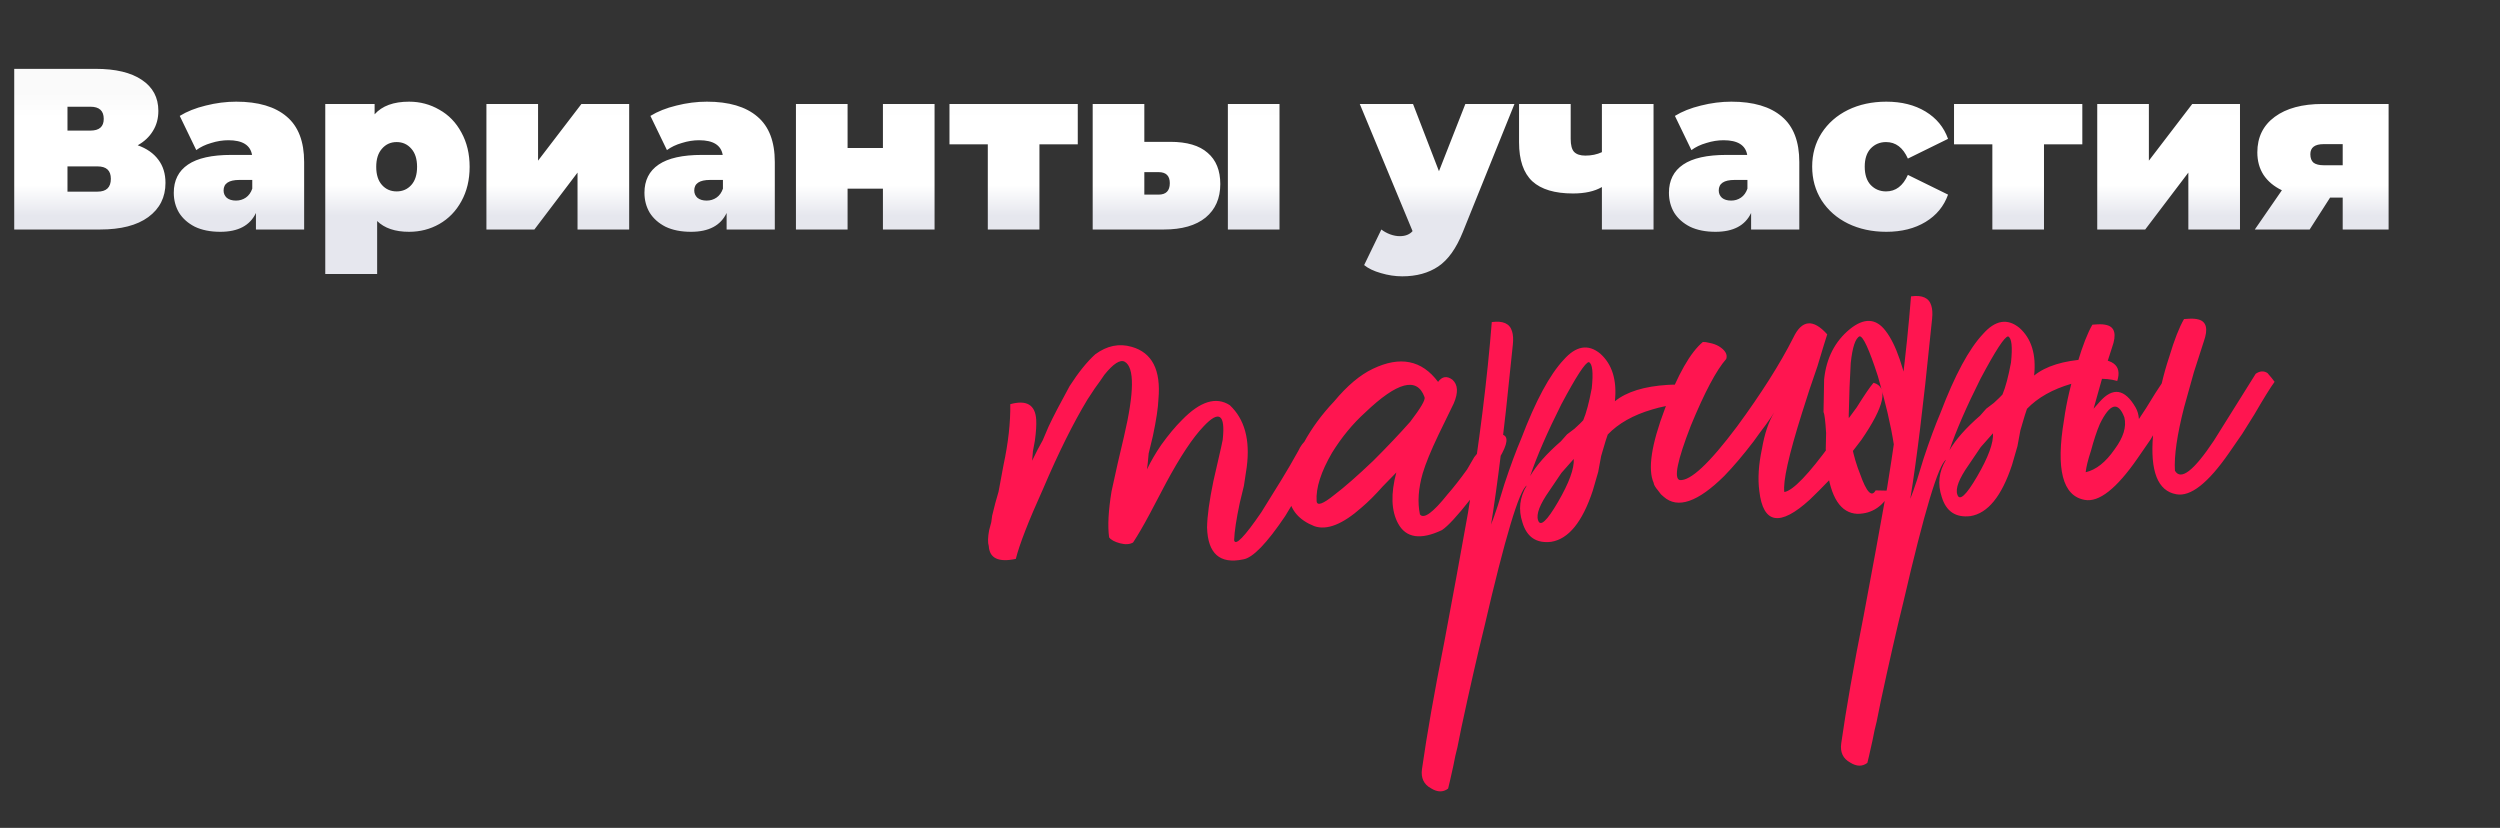
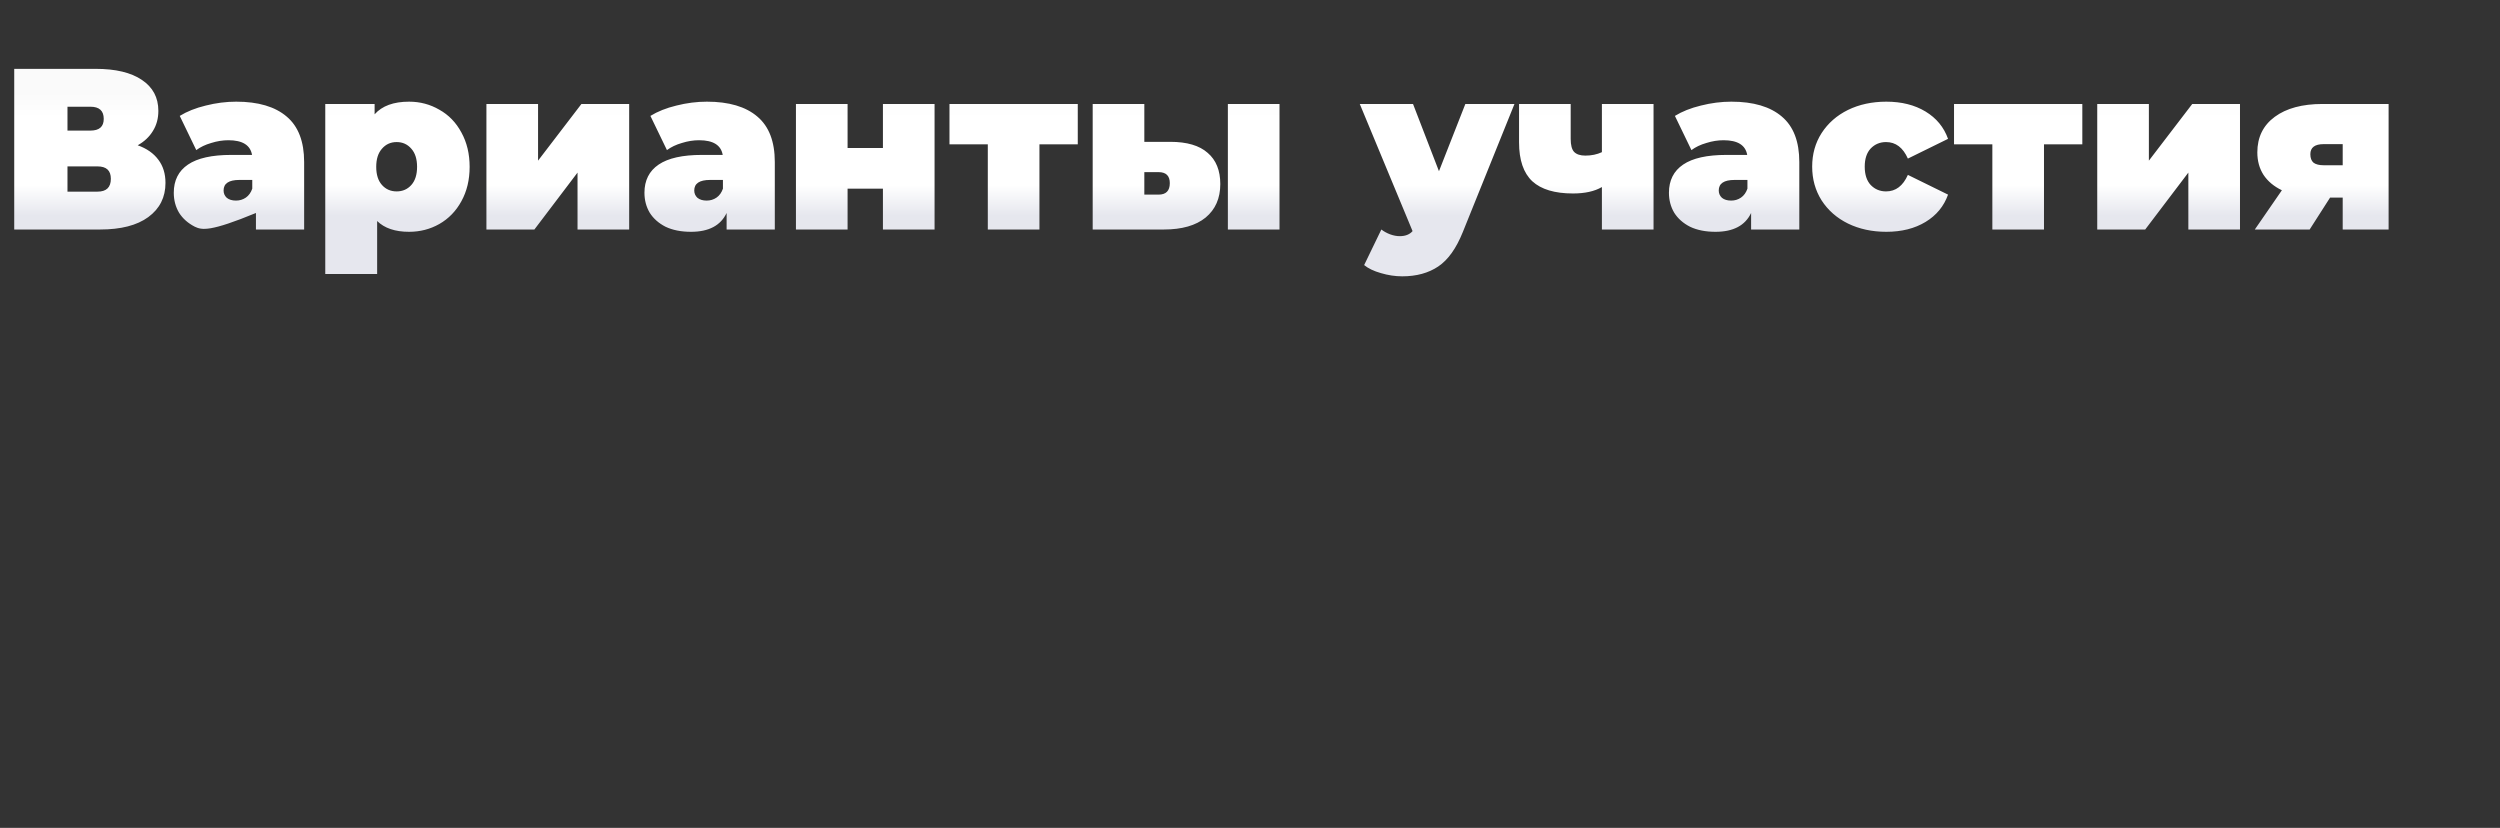
<svg xmlns="http://www.w3.org/2000/svg" width="305" height="101" viewBox="0 0 305 101" fill="none">
  <rect x="0" y="0" width="305" height="101" fill="#333333" stroke="none" />
-   <path d="M16.8 17.724C17.901 18.116 18.741 18.704 19.32 19.488C19.899 20.253 20.188 21.196 20.188 22.316C20.188 24.071 19.488 25.461 18.088 26.488C16.707 27.496 14.747 28 12.208 28H1.736V8.4H11.676C14.103 8.4 15.979 8.848 17.304 9.744C18.648 10.64 19.32 11.9 19.32 13.524C19.32 14.457 19.096 15.279 18.648 15.988C18.219 16.697 17.603 17.276 16.8 17.724ZM8.232 15.932H11.032C12.115 15.932 12.656 15.456 12.656 14.504C12.656 13.515 12.115 13.02 11.032 13.02H8.232V15.932ZM11.9 23.38C12.983 23.38 13.524 22.857 13.524 21.812C13.524 20.804 12.983 20.3 11.9 20.3H8.232V23.38H11.9ZM28.817 12.404C31.505 12.404 33.558 13.011 34.977 14.224C36.395 15.419 37.105 17.267 37.105 19.768V28H31.225V25.984C30.497 27.515 29.05 28.28 26.885 28.28C25.671 28.28 24.635 28.075 23.777 27.664C22.937 27.235 22.293 26.665 21.845 25.956C21.415 25.228 21.201 24.416 21.201 23.52C21.201 22.008 21.779 20.86 22.937 20.076C24.094 19.292 25.849 18.9 28.201 18.9H30.749C30.543 17.705 29.582 17.108 27.865 17.108C27.174 17.108 26.474 17.22 25.765 17.444C25.055 17.649 24.449 17.939 23.945 18.312L21.929 14.14C22.806 13.599 23.861 13.179 25.093 12.88C26.343 12.563 27.585 12.404 28.817 12.404ZM28.789 24.472C29.237 24.472 29.638 24.351 29.993 24.108C30.347 23.865 30.609 23.501 30.777 23.016V21.952H29.209C27.921 21.952 27.277 22.381 27.277 23.24C27.277 23.595 27.407 23.893 27.669 24.136C27.949 24.36 28.322 24.472 28.789 24.472ZM49.903 12.404C51.247 12.404 52.479 12.731 53.599 13.384C54.738 14.019 55.634 14.943 56.287 16.156C56.959 17.369 57.295 18.769 57.295 20.356C57.295 21.943 56.959 23.343 56.287 24.556C55.634 25.751 54.738 26.675 53.599 27.328C52.479 27.963 51.247 28.28 49.903 28.28C48.205 28.28 46.907 27.841 46.011 26.964V33.432H39.683V12.684H45.703V13.944C46.618 12.917 48.018 12.404 49.903 12.404ZM48.391 23.352C49.119 23.352 49.717 23.091 50.183 22.568C50.65 22.045 50.883 21.308 50.883 20.356C50.883 19.404 50.65 18.667 50.183 18.144C49.717 17.603 49.119 17.332 48.391 17.332C47.663 17.332 47.066 17.603 46.599 18.144C46.133 18.667 45.899 19.404 45.899 20.356C45.899 21.308 46.133 22.045 46.599 22.568C47.066 23.091 47.663 23.352 48.391 23.352ZM59.343 12.684H65.643V19.6L70.935 12.684H76.759V28H70.459V21.056L65.195 28H59.343V12.684ZM86.239 12.404C88.927 12.404 90.98 13.011 92.398 14.224C93.817 15.419 94.526 17.267 94.526 19.768V28H88.647V25.984C87.918 27.515 86.472 28.28 84.306 28.28C83.093 28.28 82.057 28.075 81.198 27.664C80.359 27.235 79.715 26.665 79.266 25.956C78.837 25.228 78.623 24.416 78.623 23.52C78.623 22.008 79.201 20.86 80.359 20.076C81.516 19.292 83.27 18.9 85.623 18.9H88.171C87.965 17.705 87.004 17.108 85.287 17.108C84.596 17.108 83.896 17.22 83.186 17.444C82.477 17.649 81.871 17.939 81.367 18.312L79.35 14.14C80.228 13.599 81.282 13.179 82.514 12.88C83.765 12.563 85.007 12.404 86.239 12.404ZM86.21 24.472C86.659 24.472 87.06 24.351 87.415 24.108C87.769 23.865 88.031 23.501 88.198 23.016V21.952H86.63C85.343 21.952 84.698 22.381 84.698 23.24C84.698 23.595 84.829 23.893 85.091 24.136C85.371 24.36 85.744 24.472 86.21 24.472ZM97.105 12.684H103.405V18.06H107.717V12.684H114.017V28H107.717V23.016H103.405V28H97.105V12.684ZM131.488 17.612H126.812V28H120.512V17.612H115.836V12.684H131.488V17.612ZM142.772 17.304C144.807 17.304 146.328 17.752 147.336 18.648C148.363 19.525 148.876 20.795 148.876 22.456C148.876 24.192 148.279 25.555 147.084 26.544C145.89 27.515 144.191 28 141.988 28H133.308V12.684H139.608V17.304H142.772ZM149.8 12.684H156.1V28H149.8V12.684ZM141.344 23.744C142.259 23.744 142.716 23.277 142.716 22.344C142.716 21.448 142.259 21 141.344 21H139.608V23.744H141.344ZM184.765 12.684L178.465 28.308C177.662 30.305 176.663 31.705 175.469 32.508C174.274 33.311 172.809 33.712 171.073 33.712C170.214 33.712 169.346 33.581 168.469 33.32C167.61 33.077 166.929 32.751 166.425 32.34L168.525 28C168.842 28.243 169.197 28.439 169.589 28.588C169.999 28.737 170.391 28.812 170.765 28.812C171.455 28.812 171.978 28.607 172.333 28.196L165.893 12.684H172.389L175.553 20.888L178.773 12.684H184.765ZM201.732 12.684V28H195.432V22.82C194.536 23.343 193.36 23.604 191.904 23.604C189.682 23.604 188.03 23.109 186.948 22.12C185.865 21.112 185.324 19.525 185.324 17.36V12.684H191.624V16.94C191.624 17.705 191.764 18.237 192.044 18.536C192.342 18.835 192.8 18.984 193.416 18.984C194.162 18.984 194.834 18.844 195.432 18.564V12.684H201.732ZM211.227 12.404C213.915 12.404 215.968 13.011 217.387 14.224C218.805 15.419 219.515 17.267 219.515 19.768V28H213.635V25.984C212.907 27.515 211.46 28.28 209.295 28.28C208.081 28.28 207.045 28.075 206.187 27.664C205.347 27.235 204.703 26.665 204.255 25.956C203.825 25.228 203.611 24.416 203.611 23.52C203.611 22.008 204.189 20.86 205.347 20.076C206.504 19.292 208.259 18.9 210.611 18.9H213.159C212.953 17.705 211.992 17.108 210.275 17.108C209.584 17.108 208.884 17.22 208.175 17.444C207.465 17.649 206.859 17.939 206.355 18.312L204.339 14.14C205.216 13.599 206.271 13.179 207.503 12.88C208.753 12.563 209.995 12.404 211.227 12.404ZM211.199 24.472C211.647 24.472 212.048 24.351 212.403 24.108C212.757 23.865 213.019 23.501 213.187 23.016V21.952H211.619C210.331 21.952 209.687 22.381 209.687 23.24C209.687 23.595 209.817 23.893 210.079 24.136C210.359 24.36 210.732 24.472 211.199 24.472ZM230.129 28.28C228.393 28.28 226.835 27.944 225.453 27.272C224.091 26.6 223.017 25.657 222.233 24.444C221.468 23.231 221.085 21.859 221.085 20.328C221.085 18.797 221.468 17.435 222.233 16.24C223.017 15.027 224.091 14.084 225.453 13.412C226.835 12.74 228.393 12.404 230.129 12.404C231.996 12.404 233.592 12.805 234.917 13.608C236.243 14.411 237.157 15.521 237.661 16.94L232.761 19.348C232.164 18.004 231.277 17.332 230.101 17.332C229.355 17.332 228.729 17.593 228.225 18.116C227.74 18.639 227.497 19.376 227.497 20.328C227.497 21.299 227.74 22.045 228.225 22.568C228.729 23.091 229.355 23.352 230.101 23.352C231.277 23.352 232.164 22.68 232.761 21.336L237.661 23.744C237.157 25.163 236.243 26.273 234.917 27.076C233.592 27.879 231.996 28.28 230.129 28.28ZM254.043 17.612H249.367V28H243.067V17.612H238.391V12.684H254.043V17.612ZM255.863 12.684H262.163V19.6L267.455 12.684H273.279V28H266.979V21.056L261.715 28H255.863V12.684ZM291.41 12.684V28H285.81V24.108H284.27L281.778 28H275.086L278.39 23.212C277.419 22.745 276.673 22.12 276.15 21.336C275.646 20.552 275.394 19.637 275.394 18.592C275.394 16.744 276.103 15.297 277.522 14.252C278.941 13.207 280.882 12.684 283.346 12.684H291.41ZM283.486 17.584C282.403 17.584 281.862 17.995 281.862 18.816C281.862 19.283 281.993 19.628 282.254 19.852C282.534 20.057 282.945 20.16 283.486 20.16H285.81V17.584H283.486Z" fill="url(#paint0_linear_754_153)" />
-   <path d="M147.261 64.347C147.283 62.957 147.541 61.071 148.036 58.689L148.668 55.926C148.922 54.841 149.089 54.083 149.17 53.651C149.513 50.53 148.732 49.991 146.826 52.031C145.52 53.394 144.004 55.677 142.277 58.882L140.267 62.693C139.5 64.129 138.823 65.293 138.236 66.183C137.824 66.422 137.291 66.455 136.639 66.281C135.988 66.108 135.545 65.868 135.313 65.561C135.121 64.184 135.22 62.307 135.609 59.932L136.361 56.52L137.124 53.267C138.394 47.846 138.421 44.799 137.204 44.125C136.652 43.838 135.83 44.37 134.737 45.719C134.444 46.165 134.051 46.723 133.557 47.395L133.118 48.063L132.678 48.731C130.931 51.617 129.124 55.254 127.255 59.643C125.468 63.6 124.36 66.447 123.932 68.183C121.822 68.633 120.722 68.112 120.63 66.622C120.498 66.203 120.512 65.561 120.672 64.696L120.933 63.718L121.044 62.91C121.298 61.825 121.558 60.848 121.826 59.976L122.428 56.733C123.01 54.026 123.286 51.551 123.255 49.309C125.252 48.759 126.306 49.389 126.417 51.199C126.456 51.838 126.402 52.696 126.254 53.774L126.013 55.071L125.922 56.199C126.396 55.208 126.826 54.38 127.212 53.715L127.633 52.727L127.913 52.069C128.48 50.858 129.34 49.203 130.494 47.102C131.567 45.433 132.61 44.14 133.622 43.223C135.054 42.173 136.531 41.869 138.055 42.31C140.556 43.011 141.648 45.135 141.331 48.681C141.29 49.752 141.062 51.263 140.647 53.212L140.135 55.327C140.075 56.079 140.007 56.724 139.933 57.263C140.407 56.272 140.987 55.275 141.674 54.271C142.56 53.041 143.406 52.027 144.212 51.23C146.424 48.956 148.364 48.357 150.033 49.43C151.847 51.135 152.536 53.658 152.1 56.998L151.758 59.263L151.247 61.378C150.832 63.327 150.604 64.837 150.563 65.908C150.715 66.647 151.821 65.511 153.88 62.499C154.56 61.389 155.387 60.055 156.36 58.499C157.04 57.389 157.717 56.226 158.39 55.009C158.957 53.798 159.723 53.217 160.688 53.265C161.546 53.319 161.701 54.111 161.154 55.641C160.961 55.973 160.667 56.419 160.274 56.977L159.854 57.965L159.264 58.802C158.297 60.465 157.474 61.851 156.794 62.961C154.541 66.305 152.832 68.067 151.668 68.245C148.819 68.847 147.35 67.548 147.261 64.347ZM173.23 62.755C173.695 63.367 174.82 62.55 176.606 60.304C177.305 59.513 178.098 58.502 178.985 57.272L179.855 55.776C180.155 55.437 180.451 55.045 180.745 54.599C181.424 53.489 182.247 52.958 183.212 53.005C184.076 53.166 183.975 54.134 182.909 55.91C182.035 57.352 180.856 59.028 179.37 60.936C177.784 62.956 176.631 64.203 175.912 64.674C173.316 65.902 171.536 65.637 170.574 63.88C169.73 62.328 169.656 60.249 170.351 57.642C170.251 57.755 169.698 58.323 168.692 59.346C167.793 60.363 166.937 61.217 166.124 61.908C163.793 63.975 161.863 64.734 160.333 64.187C156.609 62.706 156.187 59.312 159.067 54.005C160.028 52.237 161.261 50.558 162.766 48.969C164.359 47.055 165.934 45.73 167.492 44.993C170.814 43.4 173.465 43.932 175.444 46.589C175.937 45.917 176.52 45.828 177.191 46.322C177.869 46.921 177.928 47.879 177.367 49.196L175.517 52.997C174.569 54.978 173.919 56.568 173.565 57.765C173.037 59.614 172.925 61.277 173.23 62.755ZM160.626 61.123C160.665 61.762 161.398 61.504 162.823 60.347C164.048 59.417 165.62 58.038 167.538 56.211C169.25 54.503 170.756 52.914 172.055 51.446C173.341 49.764 173.921 48.766 173.795 48.453C172.893 45.944 170.474 46.573 166.537 50.341C165.019 51.717 163.676 53.349 162.509 55.237C161.156 57.564 160.528 59.526 160.626 61.123ZM193.839 44.178C193.413 44.205 192.29 45.93 190.469 49.354C188.755 52.772 187.491 55.682 186.676 58.083C187.45 56.753 188.699 55.341 190.424 53.846L191.174 52.998L192.093 52.301C192.599 51.842 192.952 51.5 193.152 51.274C193.525 50.396 193.873 49.092 194.194 47.363C194.396 45.427 194.278 44.365 193.839 44.178ZM191.998 55.993C191.499 56.558 190.999 57.123 190.499 57.688L189.03 59.862C187.85 61.538 187.39 62.741 187.648 63.474C187.913 64.312 188.723 63.568 190.076 61.241C191.429 58.914 192.07 57.164 191.998 55.993ZM181.909 63.986C182.096 63.547 182.369 62.782 182.73 61.691L183.531 59.077C184.252 56.896 184.94 55.037 185.594 53.501C187.342 48.905 189.069 45.7 190.775 43.885C192.274 42.191 193.755 41.939 195.217 43.132C196.686 44.431 197.286 46.371 197.017 48.953C198.442 47.797 200.592 47.131 203.467 46.954C206.554 46.765 207.784 47.651 207.156 49.613C205.633 49.172 203.77 49.287 201.567 49.956C199.257 50.632 197.45 51.651 196.144 53.014C196.05 53.233 195.783 54.105 195.342 55.628L194.981 57.574L194.319 59.858C193.057 63.676 191.368 65.757 189.252 66.1C187.449 66.318 186.278 65.535 185.742 63.751C185.218 62.18 185.393 60.673 186.266 59.23C185.34 59.821 183.61 65.591 181.076 76.54C180.22 80.013 179.294 84.077 178.297 88.733L177.805 91.168C177.631 91.82 177.464 92.578 177.303 93.443C176.969 94.96 176.758 95.881 176.671 96.207C176.059 96.672 175.363 96.661 174.585 96.174C173.701 95.694 173.333 94.915 173.48 93.838C174.077 89.633 174.988 84.448 176.213 78.281L177.659 70.498L179.096 62.555C180.49 53.92 181.457 46.167 181.997 39.294C183.375 39.103 184.2 39.48 184.471 40.425C184.604 40.844 184.637 41.377 184.569 42.022L184.367 43.958C183.506 52.56 182.686 59.236 181.909 63.986ZM217.689 60.028C218.747 59.856 220.655 57.869 223.414 54.066L225.034 51.723L226.513 49.709C227.487 48.153 228.173 47.149 228.573 46.697C230.422 47.225 229.924 49.553 227.078 53.681C225.991 55.137 224.802 56.653 223.509 58.228C222.304 59.478 221.398 60.389 220.791 60.96C217.148 64.283 215.096 63.928 214.635 59.895C214.437 58.411 214.545 56.694 214.96 54.745C215.275 52.909 215.772 51.436 216.452 50.326L216.012 50.994L215.423 51.831C214.83 52.616 214.336 53.287 213.943 53.846C212.657 55.528 211.461 56.937 210.355 58.073C207.131 61.264 204.672 62.109 202.977 60.61L202.638 60.31L202.289 59.851C201.943 59.444 201.764 59.135 201.751 58.922C201.008 57.258 201.464 54.237 203.119 49.861C204.681 45.704 206.224 42.991 207.749 41.722C207.962 41.709 208.232 41.746 208.558 41.833C208.99 41.913 209.372 42.05 209.705 42.244C210.483 42.73 210.782 43.246 210.601 43.792C209.402 45.148 207.965 47.854 206.29 51.911C204.629 56.18 204.177 58.399 204.935 58.566C206.226 58.701 208.551 56.528 211.909 52.047C214.868 48.018 217.158 44.405 218.778 41.206C219.819 39.005 221.2 38.867 222.921 40.792C222.741 41.337 222.34 42.644 221.719 44.713L220.767 47.496L219.826 50.439C218.216 55.561 217.504 58.757 217.689 60.028ZM241.617 46.218C239.903 49.636 238.639 52.545 237.824 54.946C238.597 53.616 239.847 52.204 241.572 50.709L242.321 49.861L243.24 49.164C243.746 48.705 244.099 48.363 244.299 48.137C244.673 47.259 245.02 45.955 245.342 44.226C245.544 42.29 245.425 41.228 244.986 41.042C244.56 41.068 243.437 42.793 241.617 46.218ZM241.647 54.551L240.177 56.725C238.998 58.401 238.537 59.605 238.796 60.337C239.061 61.175 239.87 60.431 241.224 58.104C242.577 55.777 243.218 54.028 243.146 52.856C242.646 53.421 242.147 53.986 241.647 54.551ZM233.878 58.554L234.679 55.941C235.4 53.759 236.088 51.9 236.741 50.364C238.49 45.768 240.217 42.563 241.923 40.749C243.422 39.054 244.902 38.803 246.365 39.995C247.834 41.294 248.434 43.235 248.165 45.816C249.59 44.66 251.74 43.994 254.614 43.817C257.702 43.628 258.932 44.514 258.304 46.477C256.781 46.036 254.918 46.15 252.714 46.819C250.405 47.495 248.597 48.514 247.291 49.877C247.198 50.096 246.931 50.968 246.49 52.491L246.128 54.437L245.467 56.722C244.205 60.539 242.516 62.62 240.4 62.964C238.596 63.181 237.426 62.398 236.889 60.614C236.365 59.043 236.54 57.536 237.413 56.093C236.488 56.684 234.758 62.455 232.223 73.403C231.368 76.876 230.441 80.94 229.445 85.597L228.953 88.031C228.779 88.683 228.612 89.441 228.451 90.306C228.117 91.823 227.906 92.744 227.819 93.07C227.206 93.535 226.511 93.524 225.733 93.038C224.849 92.558 224.48 91.779 224.628 90.701C225.225 86.496 226.136 81.311 227.361 75.144L228.807 67.361L230.244 59.419C231.638 50.784 232.605 43.03 233.145 36.157C234.523 35.966 235.347 36.343 235.619 37.288C235.752 37.707 235.784 38.24 235.717 38.885L235.515 40.821C234.653 49.423 233.834 56.099 233.056 60.849C233.243 60.41 233.517 59.645 233.878 58.554ZM230.752 59.868C229.798 61.743 228.413 62.683 226.597 62.688C224.561 62.599 223.322 60.698 222.881 56.985L222.744 54.749L222.786 52.823C222.694 51.332 222.589 50.484 222.469 50.277L222.544 46.265C222.813 43.684 223.863 41.642 225.695 40.141C227.427 38.752 228.874 38.824 230.036 40.355C231.312 41.987 232.353 45.022 233.16 49.461C233.464 50.939 233.639 52.05 233.685 52.795C233.83 53.428 233.66 54.133 233.173 54.911C232.687 55.689 232.001 55.837 231.117 55.358L231.048 54.24C230.691 51.91 230.039 49.118 229.092 45.864C228.038 42.615 227.298 41.004 226.872 41.03C226.352 41.276 225.992 42.367 225.79 44.303C225.681 46.019 225.599 48.162 225.543 50.73C225.593 53.292 226.059 55.668 226.942 57.858C227.718 60.054 228.346 60.71 228.826 59.826L230.752 59.868ZM259.171 50.912C258.408 48.928 257.41 49.203 256.176 51.737C255.802 52.614 255.442 53.705 255.094 55.009C254.733 56.1 254.52 56.968 254.452 57.613C255.717 57.322 256.889 56.395 257.969 54.833C259.055 53.377 259.456 52.07 259.171 50.912ZM255.419 49.859C255.719 49.52 255.969 49.238 256.169 49.012C257.768 47.204 259.225 47.435 260.54 49.706C260.779 50.118 260.914 50.591 260.947 51.123L261.827 49.787C262.7 48.344 263.334 47.344 263.727 46.785C263.981 45.701 264.288 44.613 264.649 43.523C265.27 41.454 265.871 39.921 266.451 38.924L267.089 38.885C267.515 38.858 267.891 38.889 268.217 38.976C269.195 39.236 269.41 40.131 268.863 41.661C268.415 43.078 268.011 44.332 267.651 45.422L266.468 49.663C265.606 53.029 265.23 55.616 265.341 57.426C266.058 58.665 267.64 57.446 270.086 53.769L271.546 51.435L273.006 49.102C274.173 47.213 274.903 46.046 275.196 45.601C275.709 45.249 276.188 45.219 276.633 45.513L277.151 46.122L277.5 46.582C277.007 47.253 276.18 48.586 275.02 50.581L273.56 52.915L271.941 55.258C269.388 58.941 267.247 60.622 265.517 60.301C263.249 59.906 262.3 57.506 262.671 53.102L262.381 53.6L260.762 55.944C258.209 59.627 256.068 61.308 254.338 60.986C251.638 60.511 250.796 57.25 251.815 51.203C252.11 49.047 252.662 46.716 253.47 44.208C254.091 42.14 254.692 40.607 255.272 39.609L255.91 39.57C256.336 39.544 256.712 39.574 257.038 39.661C258.016 39.922 258.231 40.817 257.684 42.347C257.236 43.764 256.832 45.017 256.472 46.108L255.419 49.859Z" fill="#FF1550" />
+   <path d="M16.8 17.724C17.901 18.116 18.741 18.704 19.32 19.488C19.899 20.253 20.188 21.196 20.188 22.316C20.188 24.071 19.488 25.461 18.088 26.488C16.707 27.496 14.747 28 12.208 28H1.736V8.4H11.676C14.103 8.4 15.979 8.848 17.304 9.744C18.648 10.64 19.32 11.9 19.32 13.524C19.32 14.457 19.096 15.279 18.648 15.988C18.219 16.697 17.603 17.276 16.8 17.724ZM8.232 15.932H11.032C12.115 15.932 12.656 15.456 12.656 14.504C12.656 13.515 12.115 13.02 11.032 13.02H8.232V15.932ZM11.9 23.38C12.983 23.38 13.524 22.857 13.524 21.812C13.524 20.804 12.983 20.3 11.9 20.3H8.232V23.38H11.9ZM28.817 12.404C31.505 12.404 33.558 13.011 34.977 14.224C36.395 15.419 37.105 17.267 37.105 19.768V28H31.225V25.984C25.671 28.28 24.635 28.075 23.777 27.664C22.937 27.235 22.293 26.665 21.845 25.956C21.415 25.228 21.201 24.416 21.201 23.52C21.201 22.008 21.779 20.86 22.937 20.076C24.094 19.292 25.849 18.9 28.201 18.9H30.749C30.543 17.705 29.582 17.108 27.865 17.108C27.174 17.108 26.474 17.22 25.765 17.444C25.055 17.649 24.449 17.939 23.945 18.312L21.929 14.14C22.806 13.599 23.861 13.179 25.093 12.88C26.343 12.563 27.585 12.404 28.817 12.404ZM28.789 24.472C29.237 24.472 29.638 24.351 29.993 24.108C30.347 23.865 30.609 23.501 30.777 23.016V21.952H29.209C27.921 21.952 27.277 22.381 27.277 23.24C27.277 23.595 27.407 23.893 27.669 24.136C27.949 24.36 28.322 24.472 28.789 24.472ZM49.903 12.404C51.247 12.404 52.479 12.731 53.599 13.384C54.738 14.019 55.634 14.943 56.287 16.156C56.959 17.369 57.295 18.769 57.295 20.356C57.295 21.943 56.959 23.343 56.287 24.556C55.634 25.751 54.738 26.675 53.599 27.328C52.479 27.963 51.247 28.28 49.903 28.28C48.205 28.28 46.907 27.841 46.011 26.964V33.432H39.683V12.684H45.703V13.944C46.618 12.917 48.018 12.404 49.903 12.404ZM48.391 23.352C49.119 23.352 49.717 23.091 50.183 22.568C50.65 22.045 50.883 21.308 50.883 20.356C50.883 19.404 50.65 18.667 50.183 18.144C49.717 17.603 49.119 17.332 48.391 17.332C47.663 17.332 47.066 17.603 46.599 18.144C46.133 18.667 45.899 19.404 45.899 20.356C45.899 21.308 46.133 22.045 46.599 22.568C47.066 23.091 47.663 23.352 48.391 23.352ZM59.343 12.684H65.643V19.6L70.935 12.684H76.759V28H70.459V21.056L65.195 28H59.343V12.684ZM86.239 12.404C88.927 12.404 90.98 13.011 92.398 14.224C93.817 15.419 94.526 17.267 94.526 19.768V28H88.647V25.984C87.918 27.515 86.472 28.28 84.306 28.28C83.093 28.28 82.057 28.075 81.198 27.664C80.359 27.235 79.715 26.665 79.266 25.956C78.837 25.228 78.623 24.416 78.623 23.52C78.623 22.008 79.201 20.86 80.359 20.076C81.516 19.292 83.27 18.9 85.623 18.9H88.171C87.965 17.705 87.004 17.108 85.287 17.108C84.596 17.108 83.896 17.22 83.186 17.444C82.477 17.649 81.871 17.939 81.367 18.312L79.35 14.14C80.228 13.599 81.282 13.179 82.514 12.88C83.765 12.563 85.007 12.404 86.239 12.404ZM86.21 24.472C86.659 24.472 87.06 24.351 87.415 24.108C87.769 23.865 88.031 23.501 88.198 23.016V21.952H86.63C85.343 21.952 84.698 22.381 84.698 23.24C84.698 23.595 84.829 23.893 85.091 24.136C85.371 24.36 85.744 24.472 86.21 24.472ZM97.105 12.684H103.405V18.06H107.717V12.684H114.017V28H107.717V23.016H103.405V28H97.105V12.684ZM131.488 17.612H126.812V28H120.512V17.612H115.836V12.684H131.488V17.612ZM142.772 17.304C144.807 17.304 146.328 17.752 147.336 18.648C148.363 19.525 148.876 20.795 148.876 22.456C148.876 24.192 148.279 25.555 147.084 26.544C145.89 27.515 144.191 28 141.988 28H133.308V12.684H139.608V17.304H142.772ZM149.8 12.684H156.1V28H149.8V12.684ZM141.344 23.744C142.259 23.744 142.716 23.277 142.716 22.344C142.716 21.448 142.259 21 141.344 21H139.608V23.744H141.344ZM184.765 12.684L178.465 28.308C177.662 30.305 176.663 31.705 175.469 32.508C174.274 33.311 172.809 33.712 171.073 33.712C170.214 33.712 169.346 33.581 168.469 33.32C167.61 33.077 166.929 32.751 166.425 32.34L168.525 28C168.842 28.243 169.197 28.439 169.589 28.588C169.999 28.737 170.391 28.812 170.765 28.812C171.455 28.812 171.978 28.607 172.333 28.196L165.893 12.684H172.389L175.553 20.888L178.773 12.684H184.765ZM201.732 12.684V28H195.432V22.82C194.536 23.343 193.36 23.604 191.904 23.604C189.682 23.604 188.03 23.109 186.948 22.12C185.865 21.112 185.324 19.525 185.324 17.36V12.684H191.624V16.94C191.624 17.705 191.764 18.237 192.044 18.536C192.342 18.835 192.8 18.984 193.416 18.984C194.162 18.984 194.834 18.844 195.432 18.564V12.684H201.732ZM211.227 12.404C213.915 12.404 215.968 13.011 217.387 14.224C218.805 15.419 219.515 17.267 219.515 19.768V28H213.635V25.984C212.907 27.515 211.46 28.28 209.295 28.28C208.081 28.28 207.045 28.075 206.187 27.664C205.347 27.235 204.703 26.665 204.255 25.956C203.825 25.228 203.611 24.416 203.611 23.52C203.611 22.008 204.189 20.86 205.347 20.076C206.504 19.292 208.259 18.9 210.611 18.9H213.159C212.953 17.705 211.992 17.108 210.275 17.108C209.584 17.108 208.884 17.22 208.175 17.444C207.465 17.649 206.859 17.939 206.355 18.312L204.339 14.14C205.216 13.599 206.271 13.179 207.503 12.88C208.753 12.563 209.995 12.404 211.227 12.404ZM211.199 24.472C211.647 24.472 212.048 24.351 212.403 24.108C212.757 23.865 213.019 23.501 213.187 23.016V21.952H211.619C210.331 21.952 209.687 22.381 209.687 23.24C209.687 23.595 209.817 23.893 210.079 24.136C210.359 24.36 210.732 24.472 211.199 24.472ZM230.129 28.28C228.393 28.28 226.835 27.944 225.453 27.272C224.091 26.6 223.017 25.657 222.233 24.444C221.468 23.231 221.085 21.859 221.085 20.328C221.085 18.797 221.468 17.435 222.233 16.24C223.017 15.027 224.091 14.084 225.453 13.412C226.835 12.74 228.393 12.404 230.129 12.404C231.996 12.404 233.592 12.805 234.917 13.608C236.243 14.411 237.157 15.521 237.661 16.94L232.761 19.348C232.164 18.004 231.277 17.332 230.101 17.332C229.355 17.332 228.729 17.593 228.225 18.116C227.74 18.639 227.497 19.376 227.497 20.328C227.497 21.299 227.74 22.045 228.225 22.568C228.729 23.091 229.355 23.352 230.101 23.352C231.277 23.352 232.164 22.68 232.761 21.336L237.661 23.744C237.157 25.163 236.243 26.273 234.917 27.076C233.592 27.879 231.996 28.28 230.129 28.28ZM254.043 17.612H249.367V28H243.067V17.612H238.391V12.684H254.043V17.612ZM255.863 12.684H262.163V19.6L267.455 12.684H273.279V28H266.979V21.056L261.715 28H255.863V12.684ZM291.41 12.684V28H285.81V24.108H284.27L281.778 28H275.086L278.39 23.212C277.419 22.745 276.673 22.12 276.15 21.336C275.646 20.552 275.394 19.637 275.394 18.592C275.394 16.744 276.103 15.297 277.522 14.252C278.941 13.207 280.882 12.684 283.346 12.684H291.41ZM283.486 17.584C282.403 17.584 281.862 17.995 281.862 18.816C281.862 19.283 281.993 19.628 282.254 19.852C282.534 20.057 282.945 20.16 283.486 20.16H285.81V17.584H283.486Z" fill="url(#paint0_linear_754_153)" />
  <defs>
    <linearGradient id="paint0_linear_754_153" x1="142.287" y1="11.291" x2="142.287" y2="26.306" gradientUnits="userSpaceOnUse">
      <stop stop-color="#FAFAFA" />
      <stop offset="0.201" stop-color="white" />
      <stop offset="0.524" stop-color="white" />
      <stop offset="0.753" stop-color="white" />
      <stop offset="1" stop-color="#E6E7EE" />
    </linearGradient>
  </defs>
</svg>